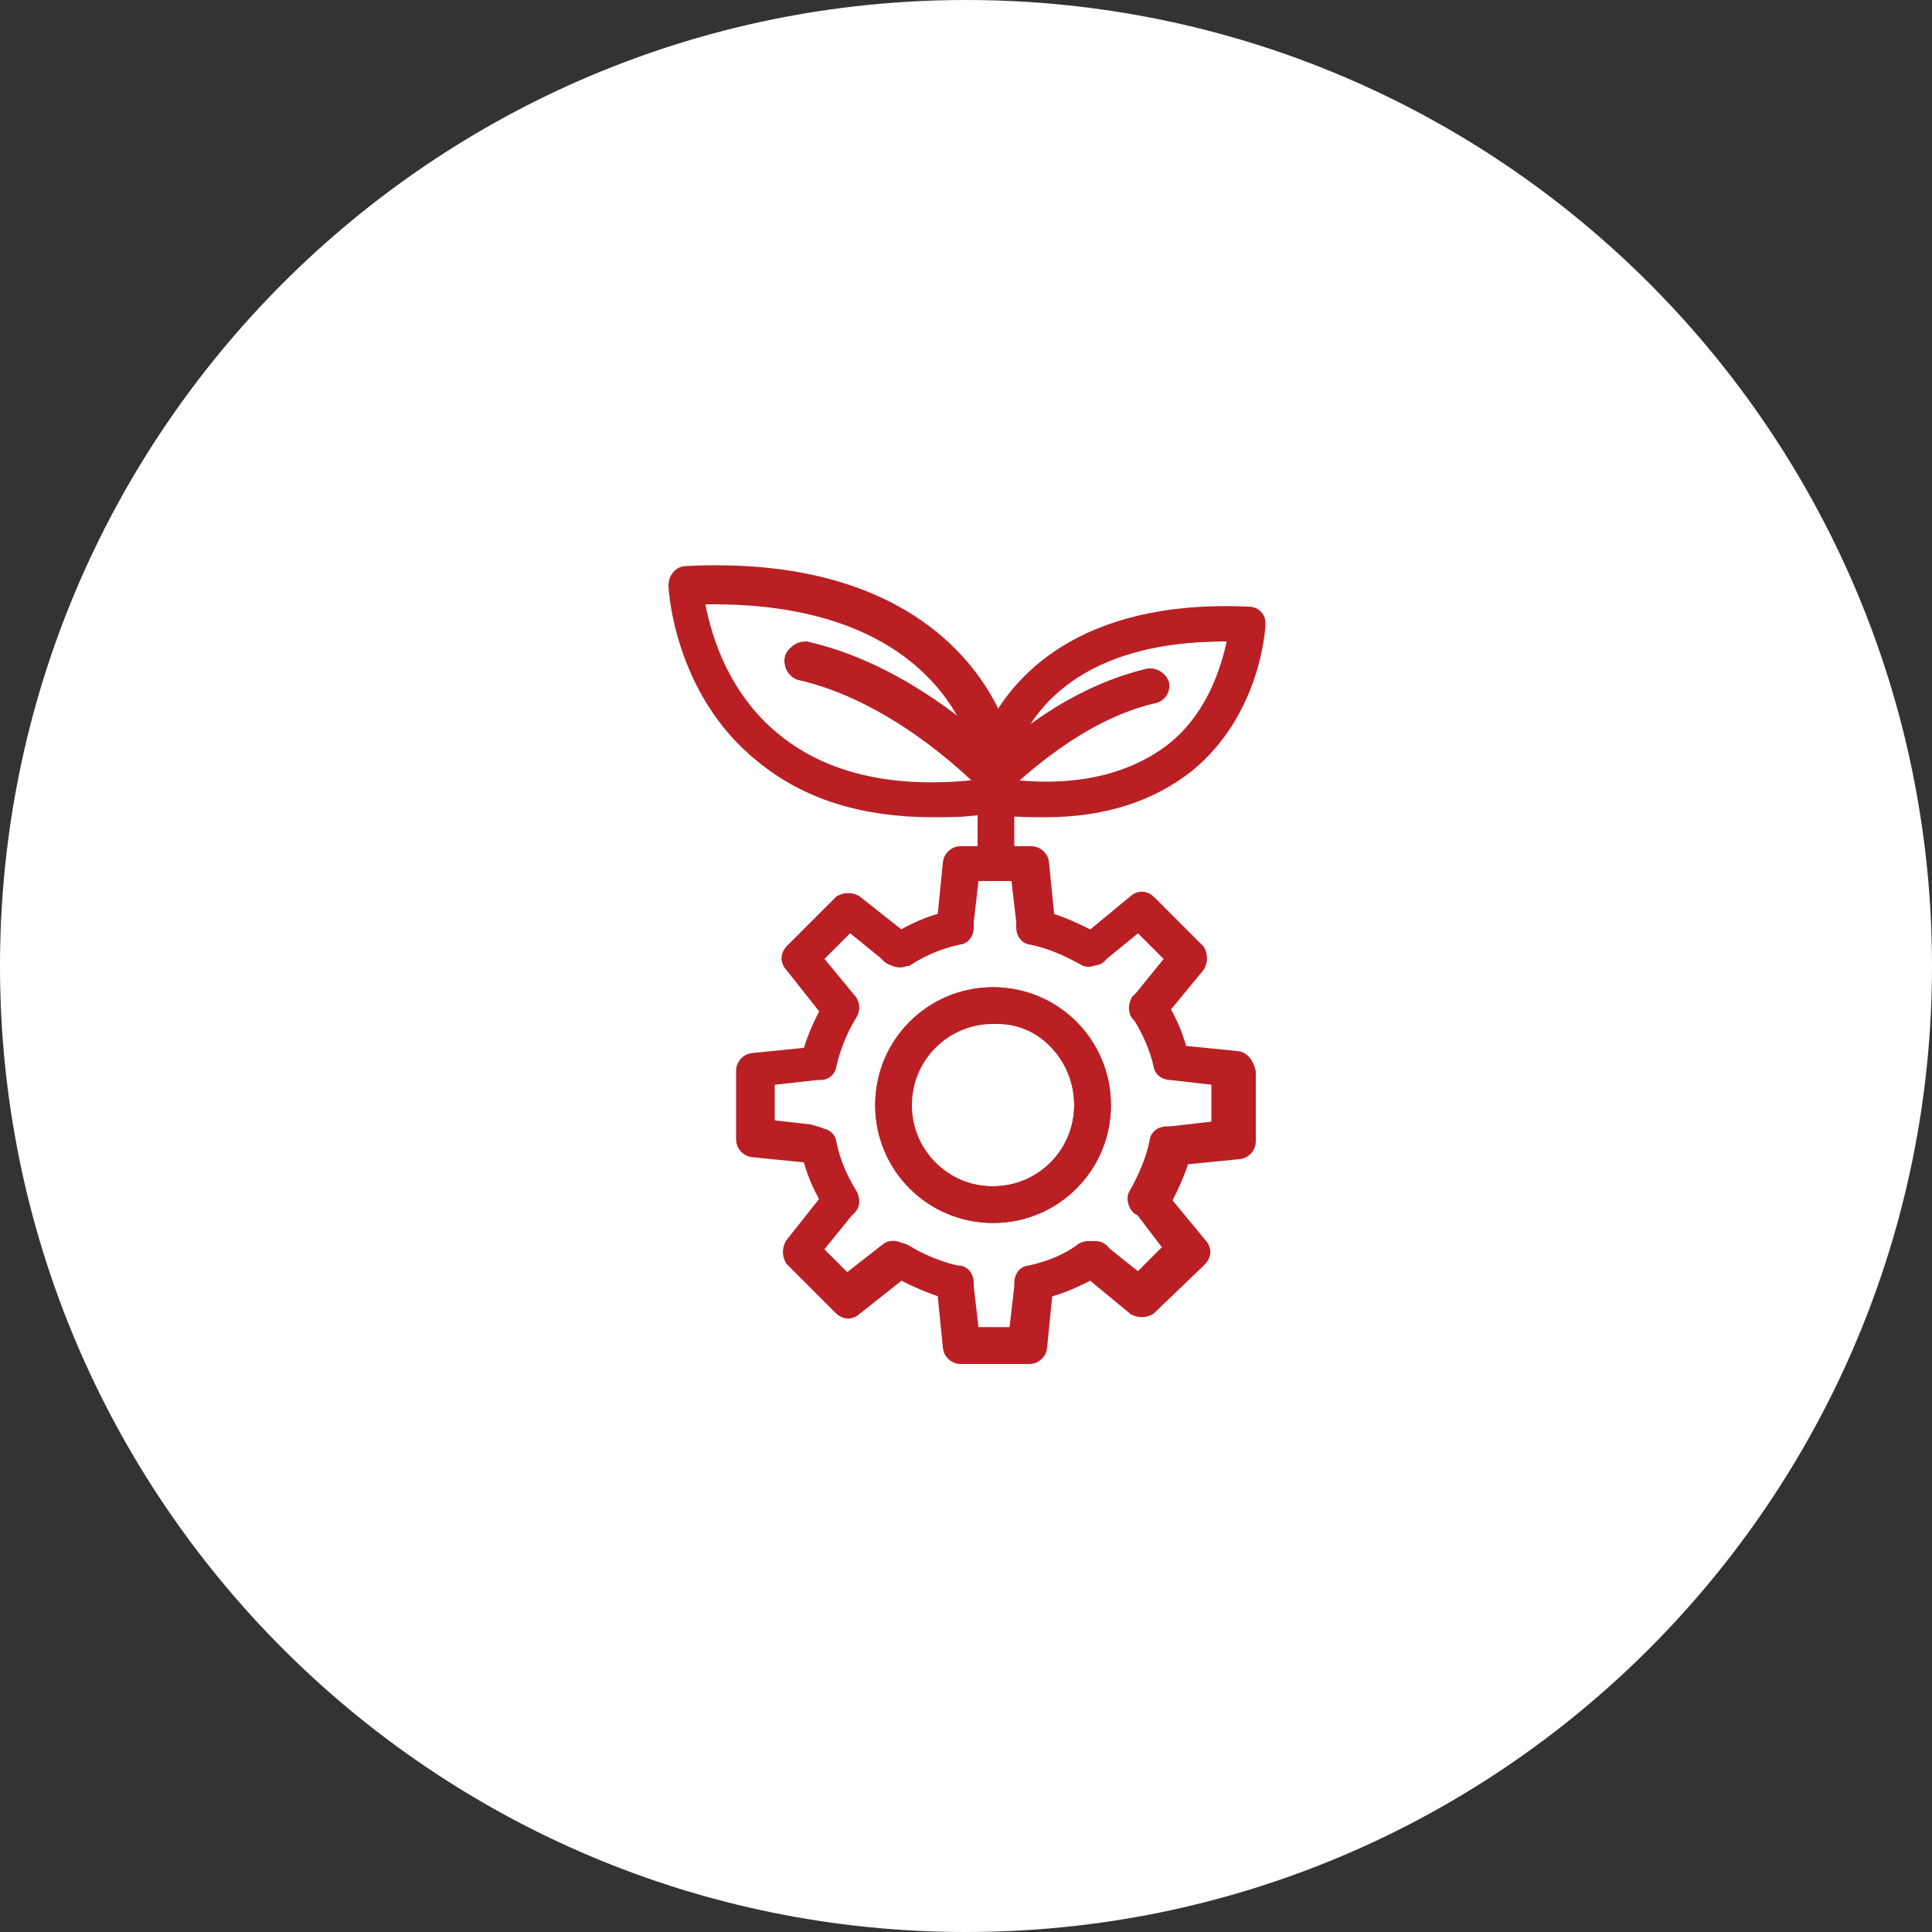
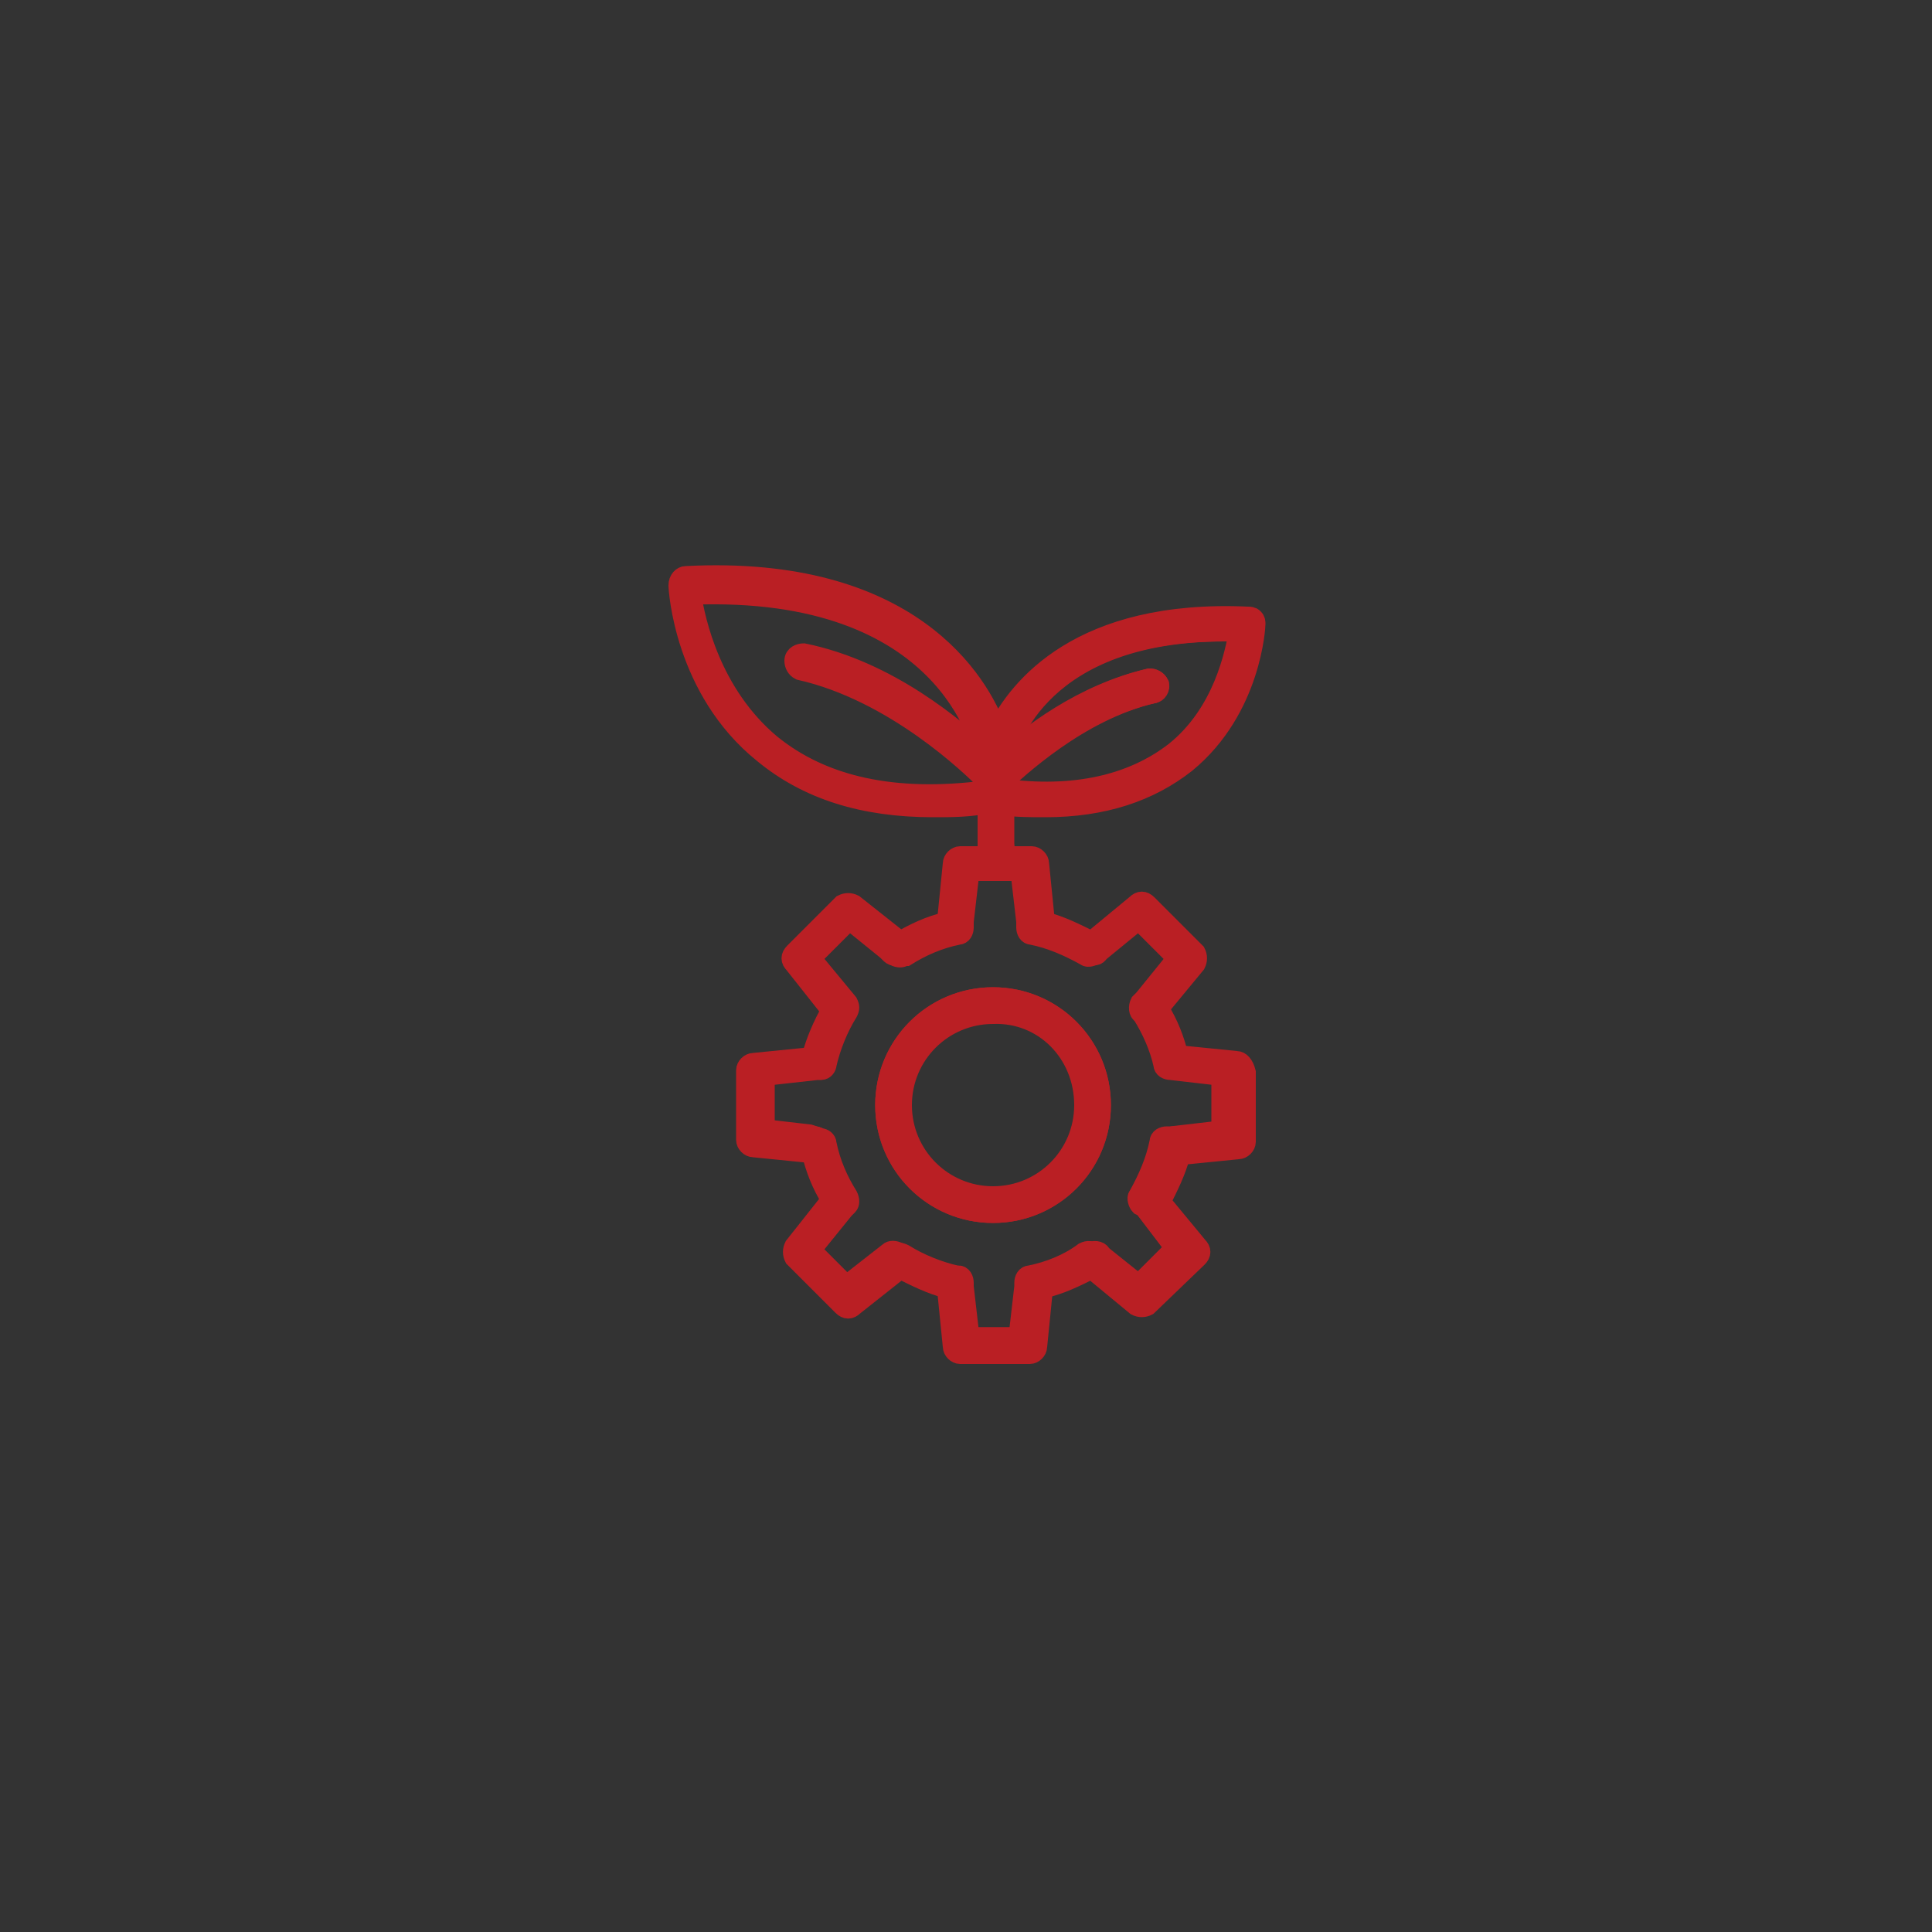
<svg xmlns="http://www.w3.org/2000/svg" version="1.1" id="Layer_1" x="0px" y="0px" viewBox="-624.3 713.3 100 100" style="enable-background:new -624.3 713.3 100 100;" xml:space="preserve">
  <rect x="-624.3" y="713.3" width="100" height="100" fill="#333333" stroke="none" />
  <style type="text/css">
	.st0{fill:#FFFFFF;}
	.st1{fill:none;stroke:#BA1F24;stroke-miterlimit:10;}
	.st2{fill:#BA1F24;stroke:#BA1F24;stroke-miterlimit:10;}
</style>
-   <path class="st0" d="M-574.3,813.3L-574.3,813.3c-27.6,0-50-22.4-50-50v0c0-27.6,22.4-50,50-50h0c27.6,0,50,22.4,50,50v0  C-524.3,790.9-546.7,813.3-574.3,813.3z" />
  <g id="Layer_2">
    <g id="_1">
      <g>
-         <path class="st1" d="M-588.4,744c0.2,1.3,0.9,5.1,4.1,7.7c2.7,2.2,6.4,3,11.1,2.4v-0.5c-0.7-0.7-4.7-4.6-9.6-5.7     c-0.2-0.1-0.3-0.3-0.3-0.5c0-0.2,0.2-0.4,0.5-0.4c4.4,1,8,4,9.4,5.3v0c0,0,0-0.1-0.1-0.1C-573.4,751.9-575.1,743.5-588.4,744z" />
        <path class="st1" d="M-563.5,752.2c2.5-2,3.1-5.1,3.3-6.2c-0.3,0-0.5,0-0.8,0c-9.5,0-11.2,5.7-11.4,6.6c1.3-1.2,4.1-3.4,7.6-4.2     c0.2,0,0.4,0.1,0.5,0.3c0.1,0.2-0.1,0.5-0.3,0.5c0,0,0,0,0,0c-3.9,0.9-7.1,4-7.8,4.6v0.3C-568.7,754.6-565.7,753.9-563.5,752.2z" />
-         <path class="st1" d="M-572.9,765.7c-2.6-0.1-4.8,2-4.9,4.6c-0.1,2.6,2,4.8,4.6,4.9c0.1,0,0.2,0,0.3,0l0,0c2.6,0,4.7-2.1,4.7-4.7     l0,0C-568.2,767.9-570.3,765.7-572.9,765.7C-572.9,765.7-572.9,765.7-572.9,765.7z" />
        <path class="st1" d="M-563.7,768.7c-0.2,0-0.4-0.1-0.4-0.3c-0.2-0.9-0.6-1.8-1.1-2.6c-0.2-0.1-0.2-0.4-0.1-0.6l0.2-0.2l0,0     l1.7-2.1l-2-2l-2.2,1.8c-0.1,0.1-0.4,0.2-0.5,0.1c-0.9-0.5-1.8-0.9-2.8-1.1c-0.2,0-0.3-0.2-0.3-0.4V761l-0.3-2.6h-2.8l-0.3,2.6     v0.2c0,0.2-0.1,0.4-0.3,0.4c-0.9,0.2-1.8,0.6-2.7,1.1l-0.1,0c-0.2,0.1-0.4,0.1-0.5,0l-0.2-0.2l-2.1-1.7l-2,2l1.8,2.3     c0.1,0.1,0.1,0.3,0,0.5c-0.5,0.8-0.9,1.7-1.1,2.7c0,0.2-0.2,0.3-0.3,0.3l-0.2,0l-2.7,0.3v2.8l2.6,0.3l0.3,0.1     c0.2,0,0.3,0.2,0.3,0.3c0.2,0.9,0.6,1.8,1.1,2.7c0.1,0.2,0.1,0.3,0,0.5l-0.2,0.2l-1.7,2.1l2,2l2.3-1.8c0.1-0.1,0.3-0.1,0.5,0     c0.8,0.5,1.7,0.9,2.7,1.2h0.1c0.2,0,0.3,0.2,0.3,0.4v0.2l0.3,2.6h2.8l0.3-2.6v-0.2c0-0.2,0.1-0.4,0.3-0.4c1-0.2,2-0.6,2.8-1.2     c0.2-0.1,0.4-0.1,0.6,0.1l0.1,0.1l2,1.6l2-2l-1.6-2.1l-0.2-0.1c-0.1-0.1-0.2-0.4-0.1-0.5c0.5-0.9,0.9-1.8,1.1-2.8     c0-0.2,0.2-0.3,0.4-0.3l0.2,0l2.6-0.3V769l-2.6-0.3H-563.7z M-567.3,770.5c0,3.1-2.5,5.6-5.6,5.6s-5.6-2.5-5.6-5.6     s2.5-5.6,5.6-5.6c0,0,0,0,0,0C-569.8,764.9-567.3,767.4-567.3,770.5C-567.3,770.5-567.3,770.5-567.3,770.5z" />
        <path class="st2" d="M-572.9,764.9c-3.1,0-5.6,2.5-5.6,5.6c0,3.1,2.5,5.6,5.6,5.6c3.1,0,5.6-2.5,5.6-5.6c0,0,0,0,0,0l0,0     C-567.3,767.4-569.8,764.9-572.9,764.9z M-568.2,770.5c0,2.6-2.1,4.7-4.7,4.7l0,0c-2.6,0-4.7-2.1-4.7-4.7s2.1-4.7,4.7-4.7     C-570.3,765.7-568.2,767.8-568.2,770.5C-568.2,770.5-568.2,770.5-568.2,770.5L-568.2,770.5z" />
        <path class="st2" d="M-572.4,755c0.7,0.1,1.5,0.1,2.2,0.1c3,0,5.4-0.8,7.3-2.3c3.4-2.8,3.6-7.1,3.6-7.2c0-0.1,0-0.2-0.1-0.3     c-0.1-0.1-0.2-0.1-0.3-0.1c-8.7-0.4-11.9,3.7-13,5.9c-0.9-2.5-4.5-8.6-16.1-8c-0.2,0-0.4,0.2-0.4,0.5c0,0,0,0,0,0     c0,0.2,0.3,5.4,4.4,8.7c2.3,1.9,5.2,2.8,8.8,2.8c0.9,0,1.9,0,2.8-0.2v2.4h0.9V755z M-572.4,753.8c0.6-0.6,3.8-3.7,7.8-4.6     c0.2-0.1,0.3-0.3,0.3-0.5c-0.1-0.2-0.3-0.3-0.5-0.3c-3.4,0.8-6.2,3-7.5,4.2c0.2-0.9,1.9-6.6,11.4-6.6c0.3,0,0.5,0,0.8,0     c-0.1,1.1-0.8,4.1-3.3,6.2c-2.1,1.8-5.1,2.4-8.9,2V753.8z M-573.3,752.4c-1.5-1.4-5-4.4-9.4-5.3c-0.2,0-0.5,0.1-0.5,0.4     c0,0.2,0.1,0.4,0.3,0.5c4.9,1.1,8.9,5,9.6,5.7v0.5c-4.7,0.6-8.4-0.2-11.1-2.4c-3.1-2.6-3.9-6.4-4.1-7.7c13.3-0.5,15,7.9,15.1,8.3     C-573.3,752.3-573.3,752.3-573.3,752.4L-573.3,752.4z" />
        <path class="st2" d="M-560.3,768.2l-3-0.3c-0.2-0.8-0.5-1.6-1-2.4l1.9-2.3c0.1-0.2,0.1-0.4,0-0.6l-2.5-2.5     c-0.2-0.2-0.4-0.2-0.6,0l-2.3,1.9c-0.8-0.4-1.6-0.8-2.4-1l-0.3-3c0-0.2-0.2-0.4-0.4-0.4h-1.4v-0.1h-0.9v0.1h-1.4     c-0.2,0-0.4,0.2-0.4,0.4l-0.3,3c-0.9,0.2-1.7,0.6-2.4,1l-2.4-1.9c-0.2-0.1-0.4-0.1-0.6,0l-2.5,2.5c-0.2,0.2-0.2,0.4,0,0.6     l1.9,2.4c-0.4,0.7-0.8,1.6-1,2.4l-3,0.3c-0.2,0-0.4,0.2-0.4,0.4v3.6c0,0.2,0.2,0.4,0.4,0.4l3,0.3c0.2,0.8,0.5,1.6,1,2.4l-1.9,2.4     c-0.1,0.2-0.1,0.4,0,0.6l2.5,2.5c0.2,0.2,0.4,0.2,0.6,0l2.4-1.9c0.8,0.4,1.6,0.8,2.4,1l0.3,3c0,0.2,0.2,0.4,0.4,0.4h3.6     c0.2,0,0.4-0.2,0.4-0.4l0.3-3c0.9-0.2,1.7-0.6,2.5-1l2.3,1.9c0.2,0.1,0.4,0.1,0.6,0l2.6-2.5c0.2-0.2,0.2-0.4,0-0.6l-1.9-2.3     c0.4-0.8,0.8-1.6,1-2.4l3-0.3c0.2,0,0.4-0.2,0.4-0.4v-3.6C-559.9,768.4-560.1,768.2-560.3,768.2z M-560.8,771.8l-2.6,0.3l-0.2,0     c-0.2,0-0.3,0.2-0.4,0.3c-0.2,1-0.6,1.9-1.1,2.8c-0.1,0.2-0.1,0.4,0.1,0.5l0.2,0.1l1.6,2.1l-2,2l-2-1.6l-0.1-0.1     c-0.1-0.2-0.4-0.2-0.6-0.1c-0.9,0.6-1.8,1-2.8,1.2c-0.2,0-0.3,0.2-0.3,0.4v0.2l-0.3,2.6h-2.8l-0.3-2.6v-0.2     c0-0.2-0.1-0.4-0.3-0.4l-0.1,0c-0.9-0.2-1.9-0.6-2.7-1.1c-0.2-0.1-0.3-0.1-0.5,0l-2.3,1.8l-2-2l1.7-2.1l0.2-0.2     c0.1-0.1,0.1-0.3,0-0.5c-0.5-0.8-0.9-1.7-1.1-2.7c0-0.2-0.2-0.3-0.3-0.3l-0.3-0.1l-2.6-0.3v-2.8l2.7-0.3l0.2,0     c0.2,0,0.3-0.2,0.3-0.3c0.2-0.9,0.6-1.9,1.1-2.7c0.1-0.2,0.1-0.3,0-0.5l-1.9-2.3l2-2l2.1,1.7l0.2,0.2c0.2,0.1,0.4,0.1,0.5,0     l0.1,0c0.8-0.5,1.7-0.9,2.7-1.1c0.2,0,0.3-0.2,0.3-0.4V761l0.3-2.6h2.8l0.3,2.6v0.2c0,0.2,0.1,0.4,0.3,0.4c1,0.2,1.9,0.6,2.8,1.1     c0.2,0.1,0.4,0.1,0.5-0.1l2.2-1.8l2,2l-1.7,2.1l0,0l-0.2,0.2c-0.1,0.2-0.1,0.4,0.1,0.6c0.5,0.8,0.8,1.7,1.1,2.6     c0,0.2,0.2,0.3,0.4,0.3h0.2l2.6,0.3L-560.8,771.8z" />
      </g>
    </g>
  </g>
</svg>